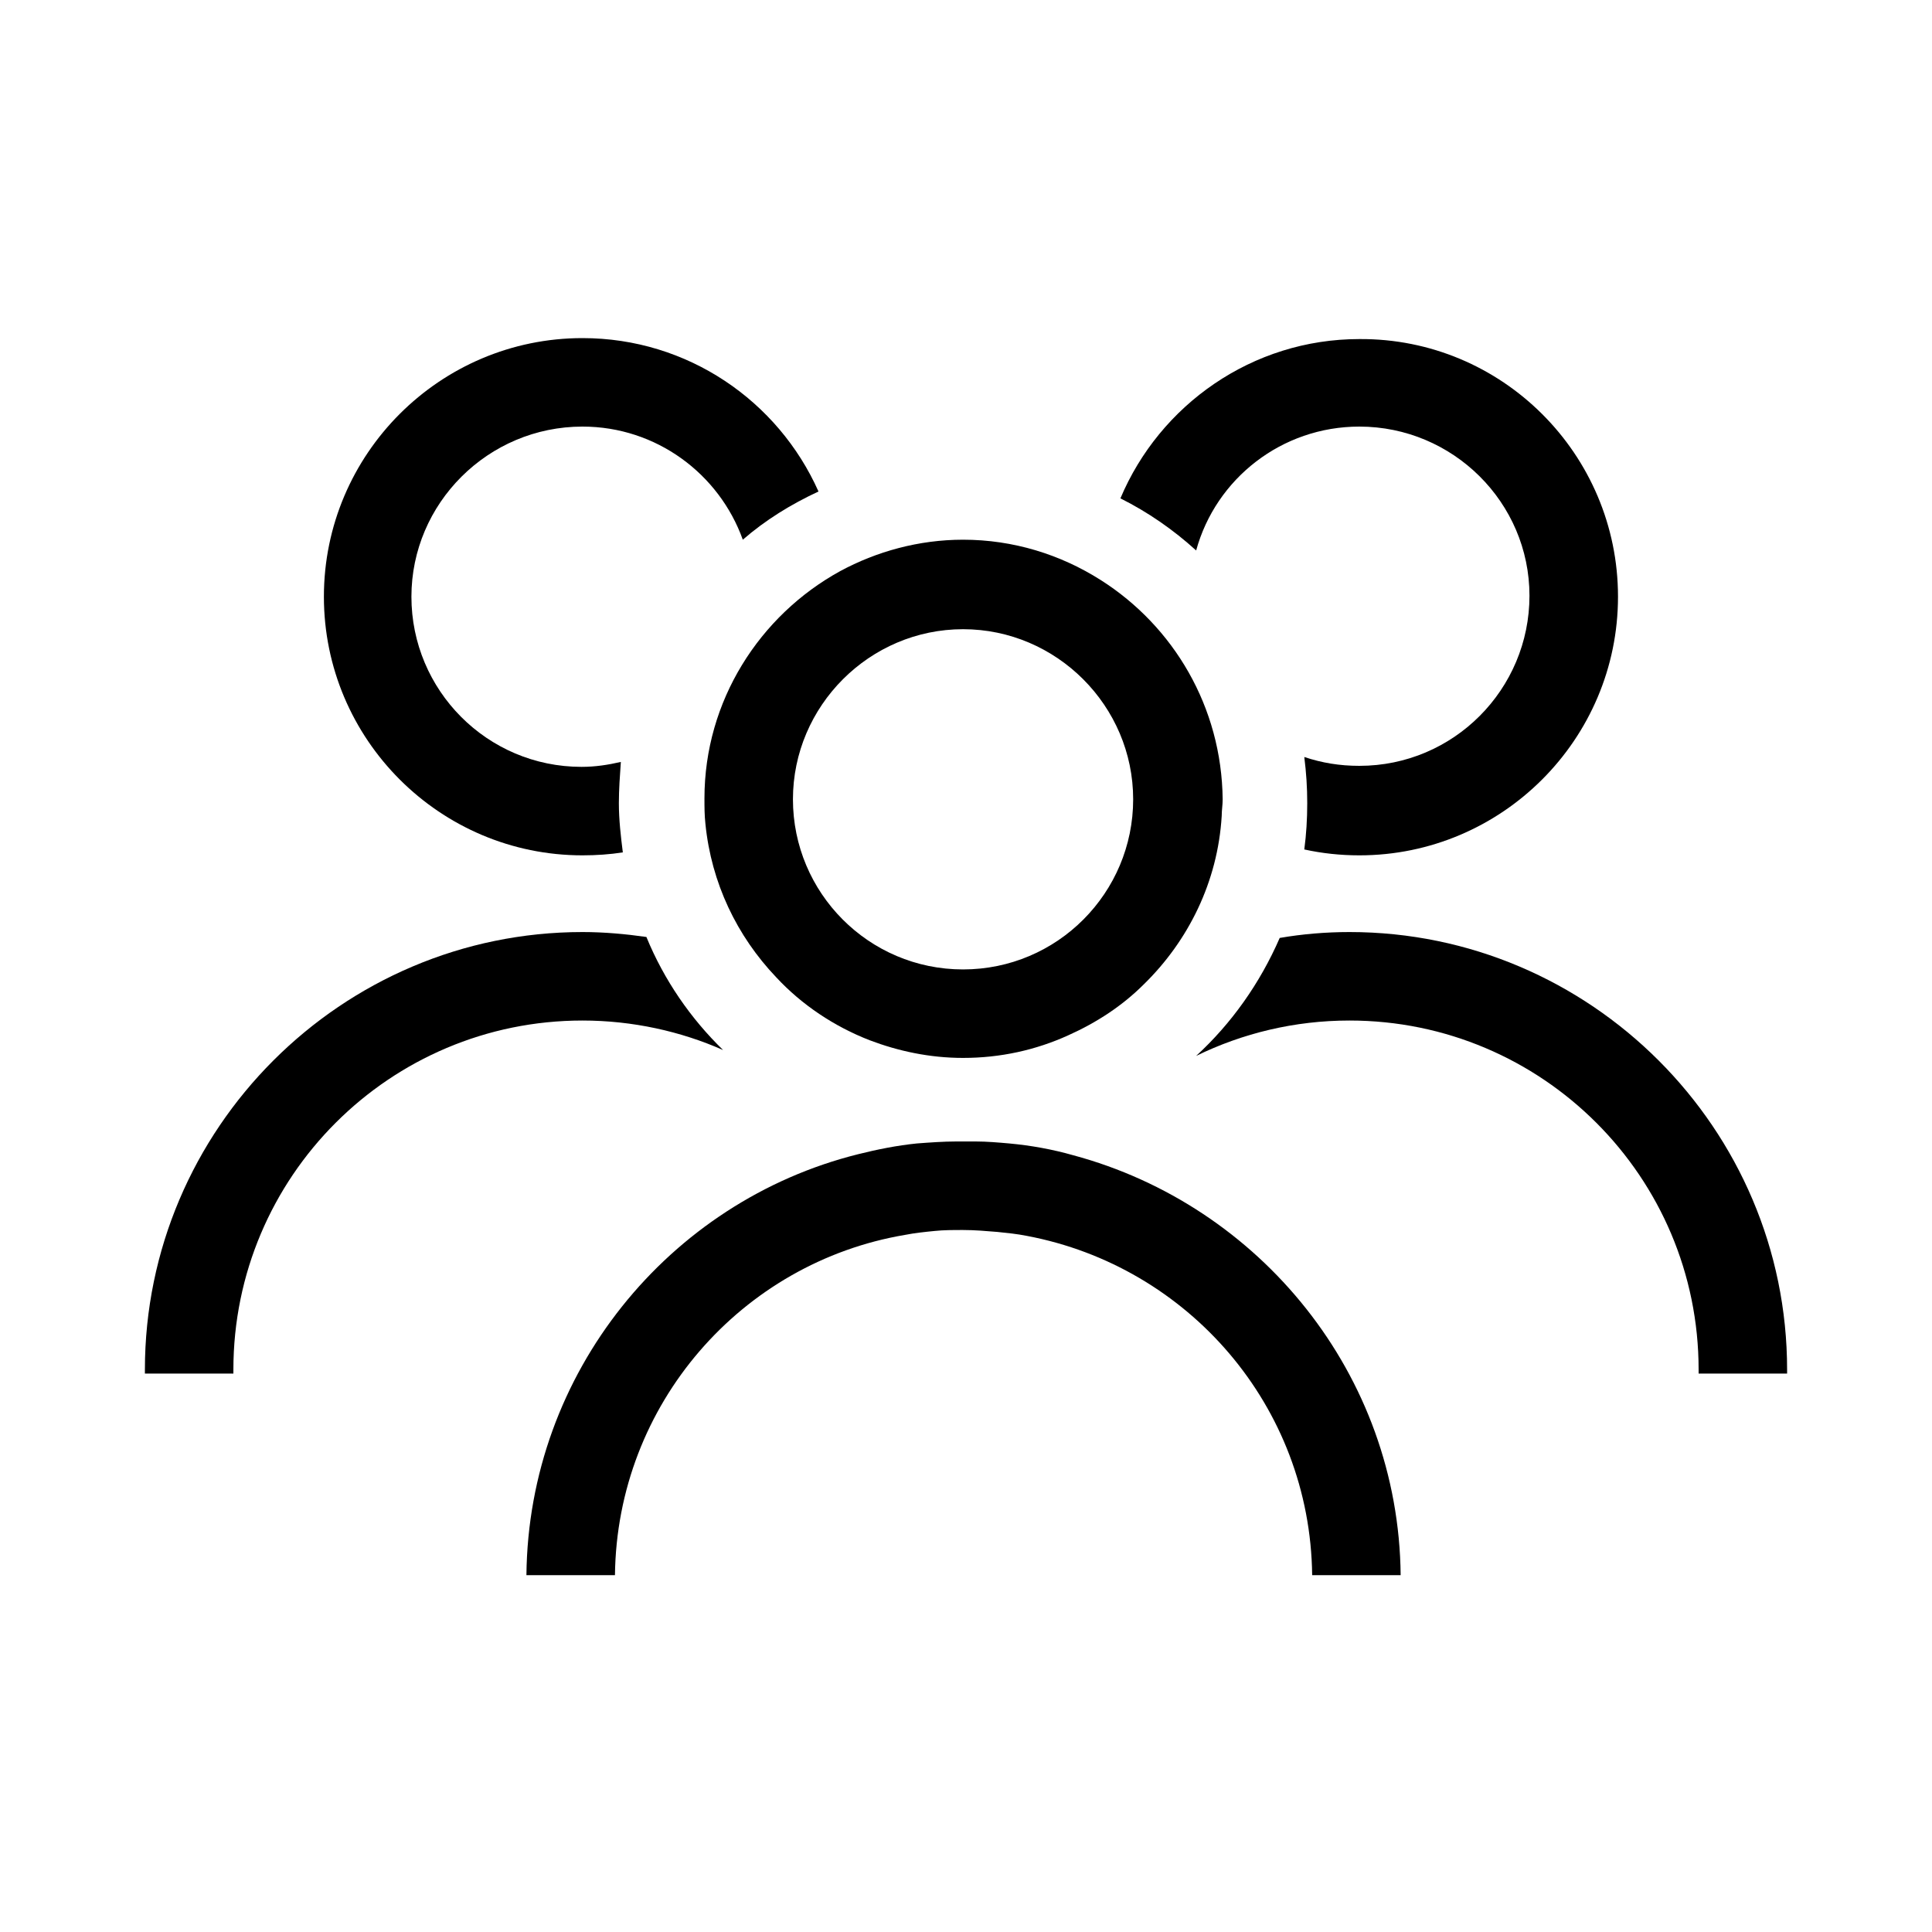
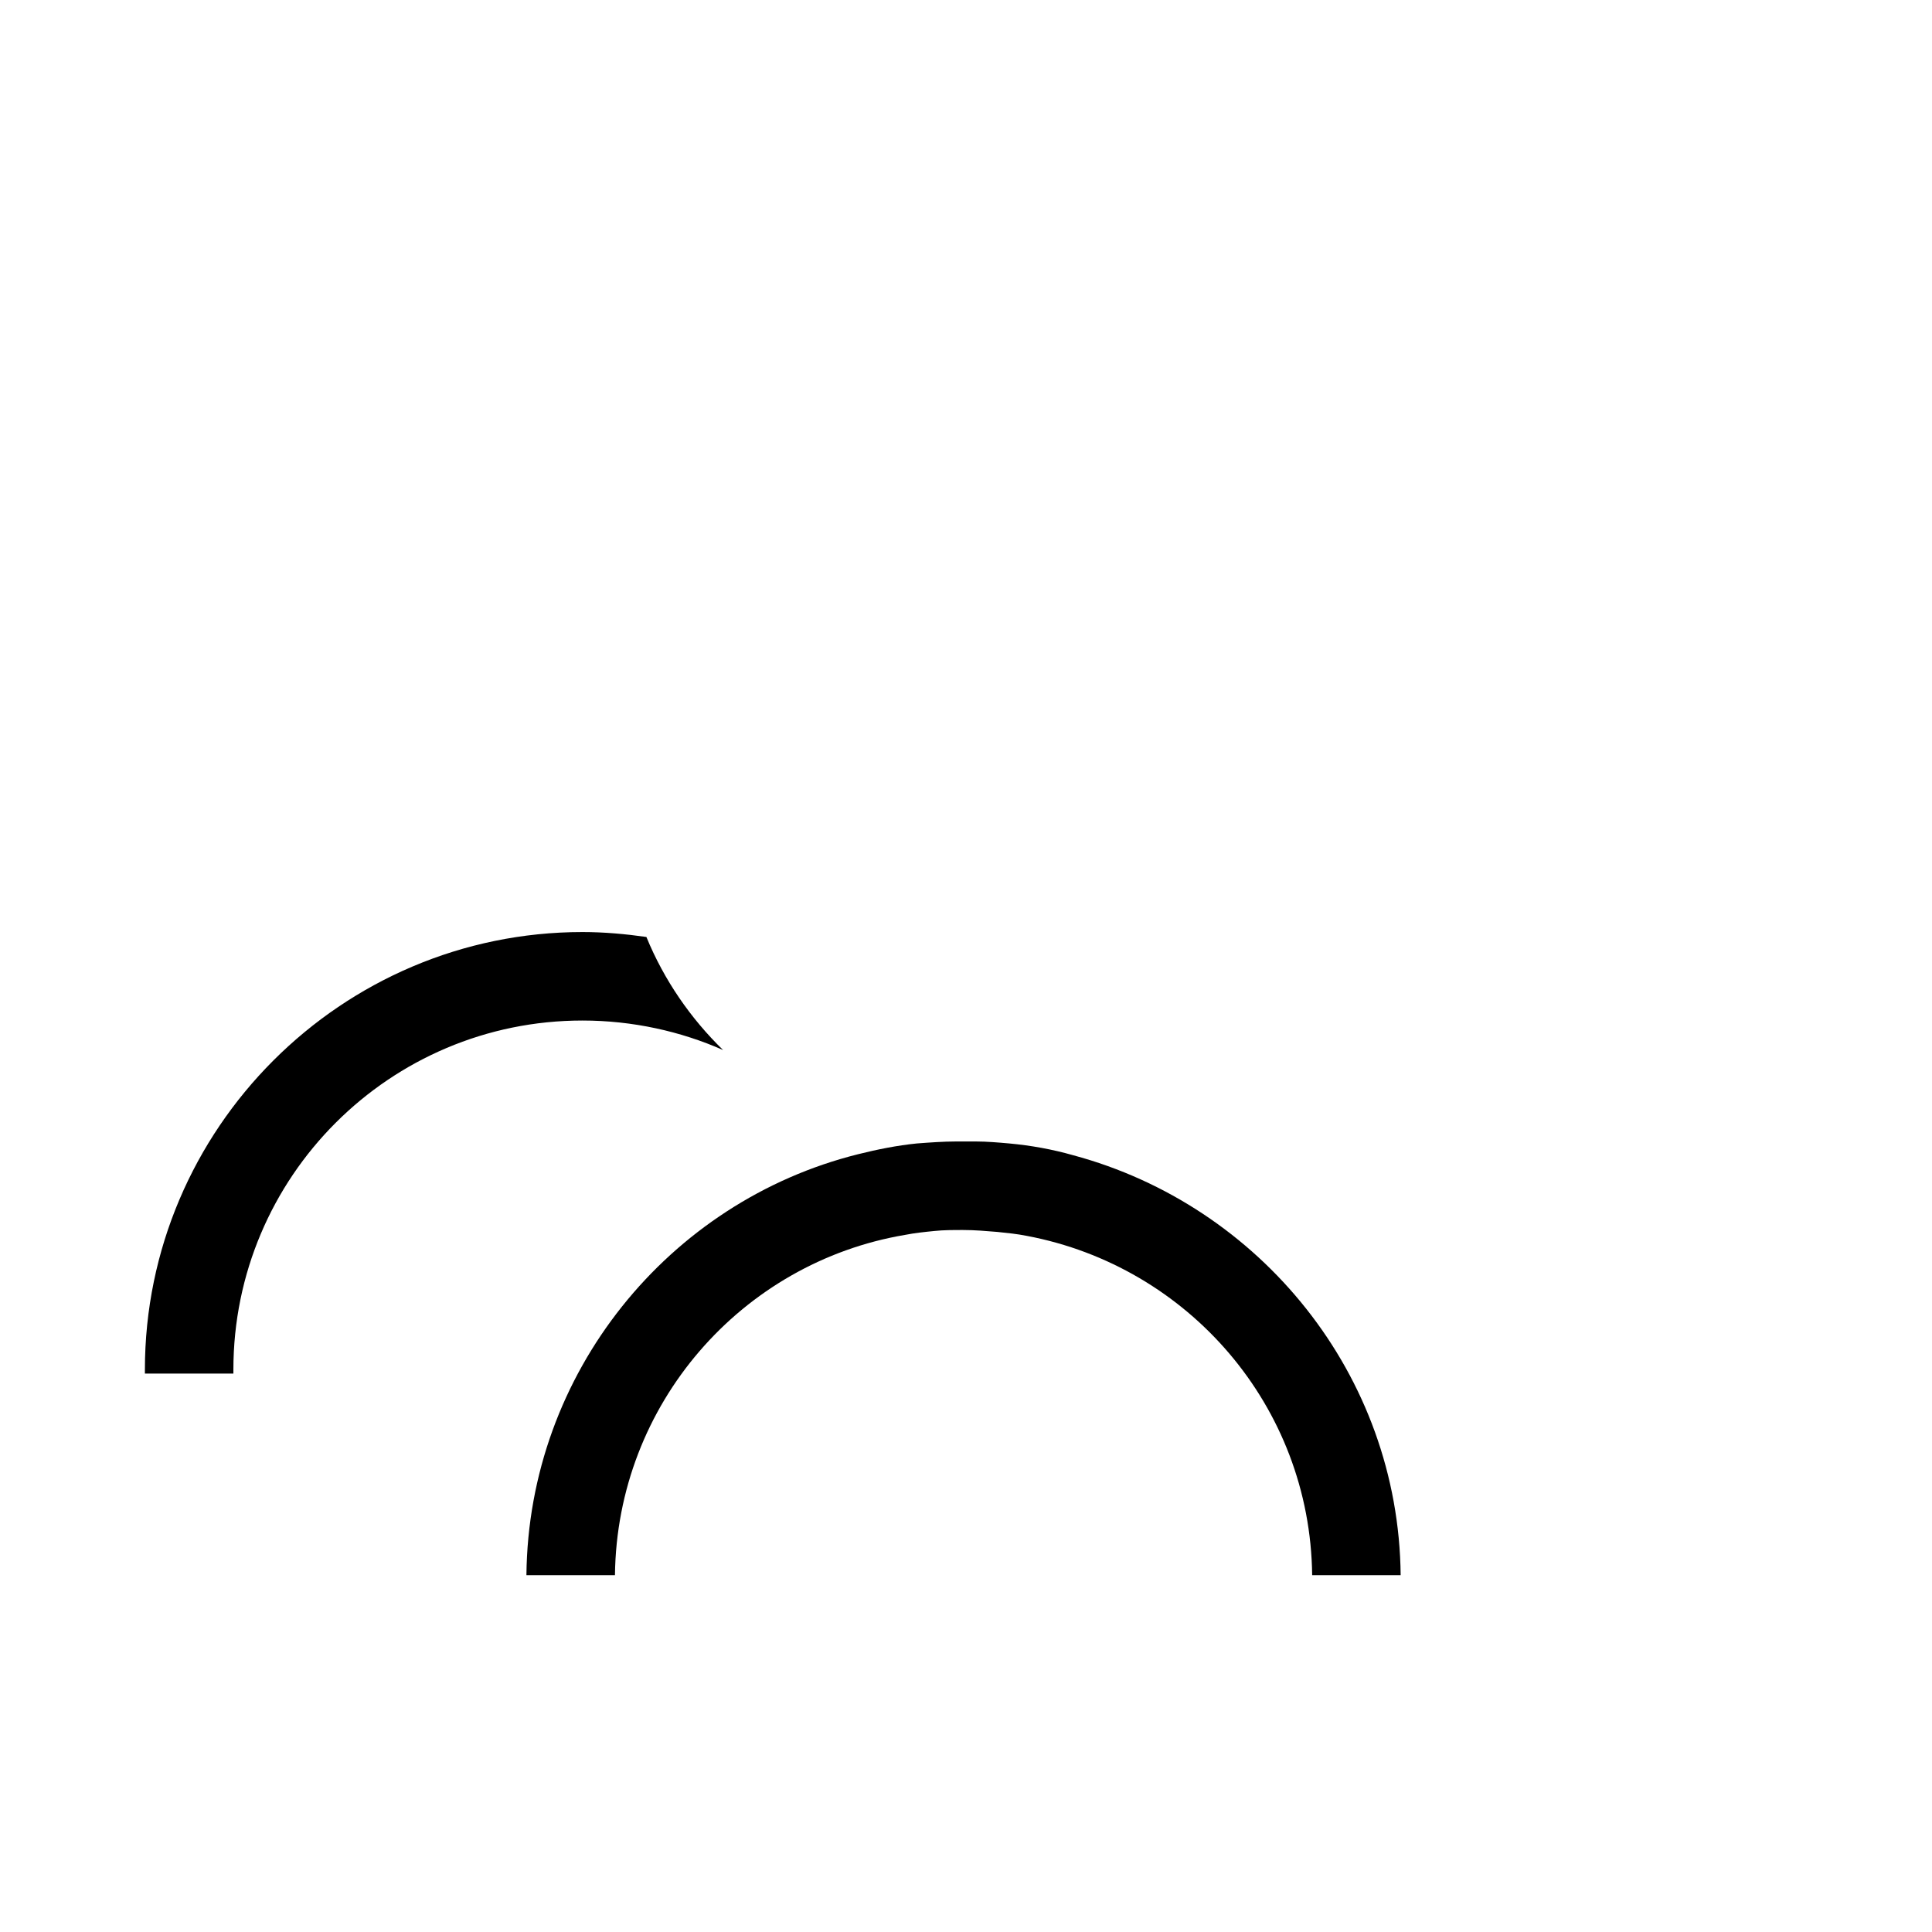
<svg xmlns="http://www.w3.org/2000/svg" width="40" height="40" viewBox="0 0 40 40" fill="none">
-   <path d="M12.06 7C9.108 7 6.706 9.402 6.706 12.354C6.706 15.307 9.108 17.709 12.06 17.709C12.345 17.709 12.63 17.689 12.895 17.648C12.854 17.322 12.813 16.976 12.813 16.63C12.813 16.345 12.834 16.06 12.854 15.775C12.589 15.836 12.325 15.877 12.04 15.877C10.085 15.877 8.518 14.289 8.518 12.354C8.518 10.42 10.106 8.832 12.06 8.832C13.587 8.832 14.89 9.81 15.379 11.174C15.847 10.767 16.376 10.441 16.946 10.176C16.112 8.303 14.239 7 12.06 7Z" fill="black" />
-   <path d="M22.789 12.009C21.955 11.479 20.977 11.174 19.939 11.174C19.023 11.174 18.147 11.418 17.394 11.825C15.725 12.742 14.585 14.513 14.585 16.528C14.585 16.712 14.585 16.874 14.605 17.058C14.727 18.279 15.256 19.379 16.071 20.234C16.6 20.804 17.272 21.252 18.005 21.537C18.595 21.761 19.247 21.903 19.939 21.903C20.713 21.903 21.446 21.74 22.117 21.435C22.708 21.17 23.237 20.824 23.685 20.376C24.601 19.48 25.212 18.259 25.294 16.895C25.294 16.773 25.314 16.671 25.314 16.549C25.294 14.635 24.296 12.965 22.789 12.009ZM19.939 20.071C17.985 20.071 16.417 18.483 16.417 16.549C16.417 14.614 18.005 13.027 19.939 13.027C21.873 13.027 23.461 14.614 23.461 16.549C23.461 18.483 21.893 20.071 19.939 20.071Z" fill="black" />
  <path d="M28.999 32.612H27.167C27.126 29.11 24.601 26.219 21.262 25.588C21.059 25.547 20.855 25.527 20.652 25.506C20.407 25.486 20.183 25.466 19.939 25.466C19.735 25.466 19.532 25.466 19.349 25.486C19.145 25.506 18.941 25.527 18.738 25.567C15.358 26.137 12.773 29.069 12.732 32.612H10.899C10.94 28.418 13.851 24.875 17.761 23.898C18.168 23.796 18.575 23.715 18.982 23.674C19.247 23.654 19.532 23.633 19.797 23.633C19.837 23.633 19.898 23.633 19.939 23.633C20.02 23.633 20.122 23.633 20.204 23.633C20.428 23.633 20.672 23.654 20.896 23.674C21.344 23.715 21.792 23.796 22.219 23.918C26.088 24.957 28.958 28.458 28.999 32.612Z" fill="black" />
  <path d="M13.383 19.399C12.956 19.338 12.508 19.297 12.06 19.297C7.072 19.297 3 23.369 3 28.357V28.438H4.832V28.357C4.832 24.366 8.069 21.129 12.06 21.129C13.098 21.129 14.096 21.353 14.971 21.74C14.3 21.088 13.75 20.294 13.383 19.399Z" fill="black" />
-   <path d="M33.499 12.354C33.499 15.306 31.096 17.709 28.144 17.709C27.757 17.709 27.37 17.668 27.004 17.587C27.045 17.281 27.065 16.956 27.065 16.63C27.065 16.304 27.045 15.999 27.004 15.673C27.37 15.795 27.737 15.856 28.144 15.856C30.099 15.856 31.666 14.268 31.666 12.334C31.666 10.4 30.078 8.832 28.144 8.832C26.536 8.832 25.172 9.911 24.765 11.397C24.296 10.97 23.767 10.603 23.197 10.318C24.011 8.384 25.925 7.02 28.144 7.02C31.096 7 33.499 9.402 33.499 12.354Z" fill="black" />
-   <path d="M37 28.357V28.438H35.168V28.357C35.168 24.366 31.931 21.129 27.94 21.129C26.8 21.129 25.721 21.394 24.764 21.862C25.497 21.19 26.087 20.356 26.495 19.419C26.963 19.338 27.452 19.297 27.94 19.297C32.928 19.297 37 23.369 37 28.357Z" fill="black" />
</svg>